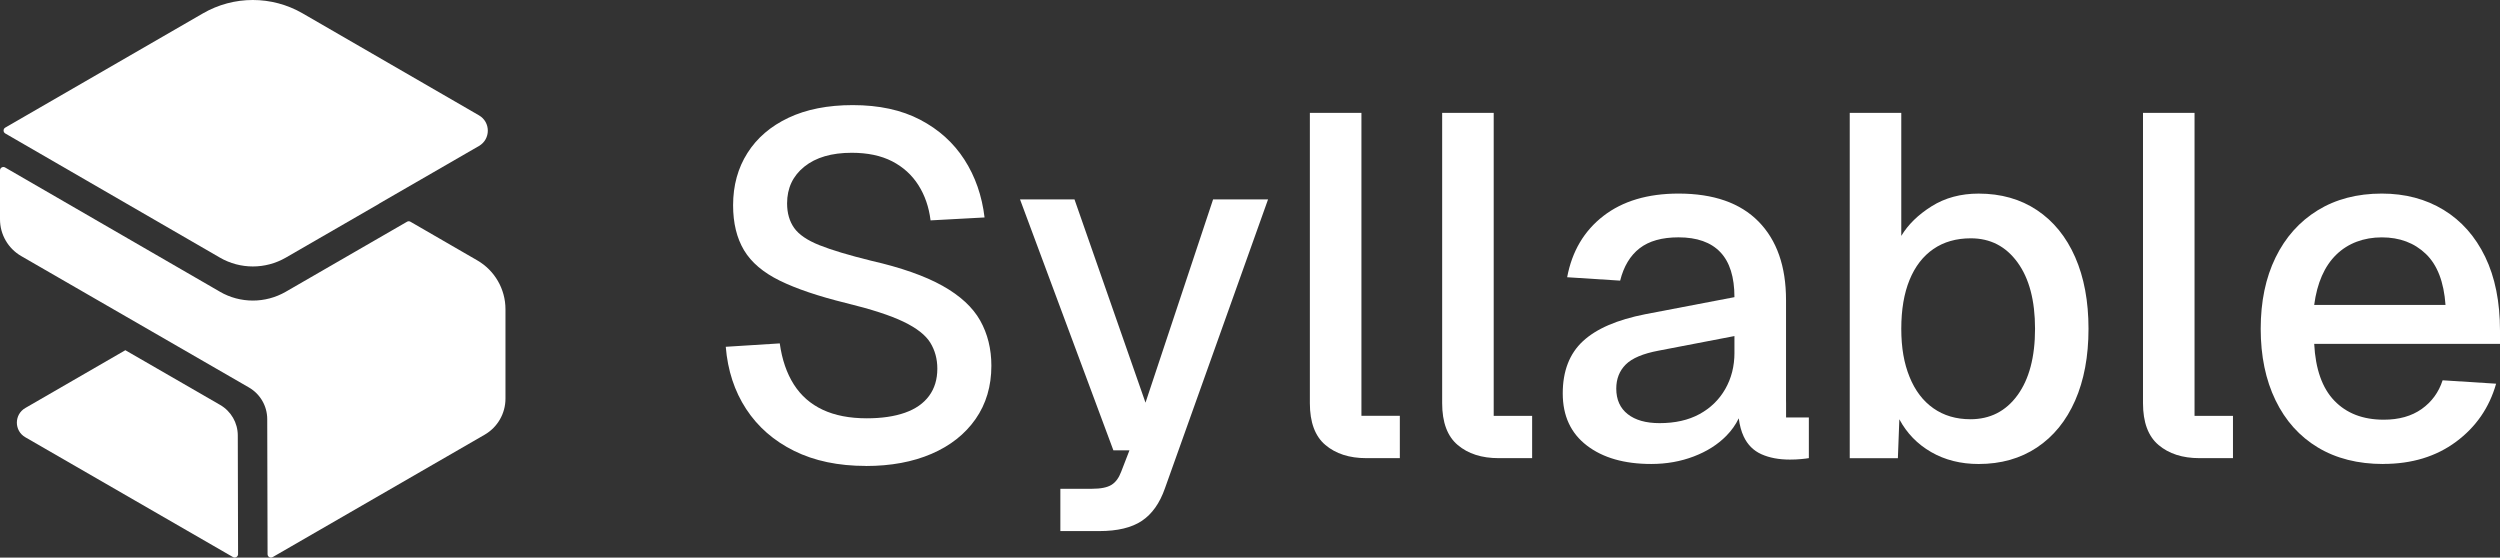
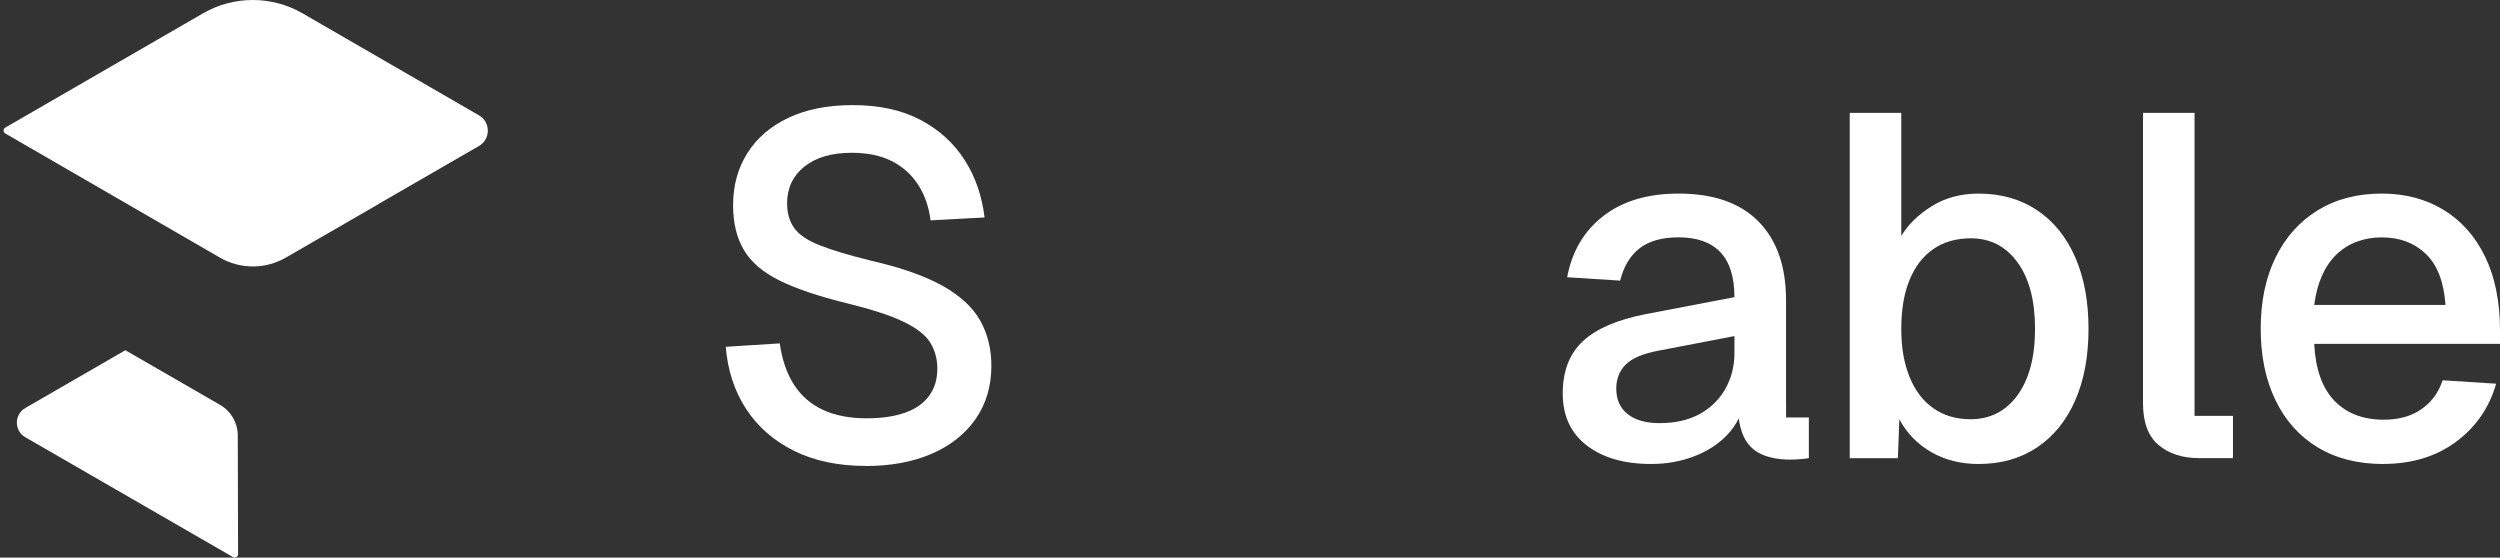
<svg xmlns="http://www.w3.org/2000/svg" id="Layer_2" data-name="Layer 2" viewBox="0 0 1060.3 236.48">
  <rect x="0" y="0" width="1060.3" height="236.48" fill="#333333" stroke="none" />
  <defs>
    <style>
      .cls-1 {
        fill: #fff;
      }
    </style>
  </defs>
  <g id="Syllable_Logo_Darkmode_" data-name="Syllable Logo [Darkmode]">
    <g id="Logomark">
      <g id="Lettermark">
        <path class="cls-1" d="M93.27,109.26c8.64,5,19.29,5,27.94.01l39.64-22.89-.04-.03,42.33-24.44c5-2.89,5-10.1,0-12.99L128.35,5.67c-13.08-7.56-29.19-7.56-42.27,0L2.23,54.12c-.95.55-.95,1.93,0,2.48l91.04,52.66Z" />
        <path class="cls-1" d="M93.36,171.73l-40.2-23.2-42.43,24.52c-4.77,2.76-4.77,9.64,0,12.39l88.09,50.83c.96.55,2.15-.14,2.15-1.24l-.12-50.37c-.01-5.34-2.86-10.26-7.49-12.93" />
-         <path class="cls-1" d="M93.27,123.72L2.15,71.02c-.95-.55-2.15.14-2.15,1.24v20.76c0,6.43,3.43,12.36,8.99,15.58l96.58,55.73c4.8,2.77,7.76,7.88,7.77,13.42l.14,57.3c0,1.1,1.19,1.79,2.15,1.24l89.92-51.92c5.46-3.15,8.83-8.98,8.83-15.29v-37.92c0-8.54-4.55-16.44-11.95-20.72l-28.36-16.4c-.44-.26-.99-.26-1.43,0l-51.44,29.7c-8.64,4.99-19.3,4.99-27.94-.01" />
      </g>
      <g id="Wordmark">
        <path class="cls-1" d="M367.22,197.61c-11.69,0-21.83-2.13-30.43-6.39-8.6-4.26-15.37-10.17-20.32-17.74-4.95-7.56-7.84-16.36-8.66-26.4l22.9-1.44c.96,6.88,2.96,12.69,5.98,17.43,3.02,4.75,7.12,8.32,12.27,10.73,5.16,2.41,11.38,3.61,18.67,3.61,6.32,0,11.72-.79,16.19-2.37,4.47-1.58,7.87-3.95,10.21-7.12,2.34-3.16,3.51-7.01,3.51-11.55,0-4.13-1-7.8-2.99-11.04-2-3.23-5.78-6.19-11.34-8.87s-13.72-5.33-24.44-7.94c-11.69-2.89-21.04-6.05-28.05-9.49-7.01-3.44-12.07-7.73-15.16-12.89-3.09-5.16-4.64-11.52-4.64-19.08,0-8.39,2.03-15.78,6.09-22.17,4.05-6.4,9.87-11.38,17.43-14.95,7.56-3.57,16.64-5.36,27.23-5.36,11.14,0,20.66,2.06,28.57,6.19,7.91,4.13,14.16,9.77,18.77,16.91,4.61,7.15,7.46,15.34,8.56,24.55l-22.9,1.24c-.69-5.64-2.41-10.62-5.16-14.95-2.75-4.33-6.47-7.7-11.14-10.11-4.68-2.4-10.38-3.61-17.12-3.61-8.53,0-15.23,1.96-20.11,5.88-4.88,3.92-7.32,9.11-7.32,15.57,0,4.13,1,7.6,2.99,10.42,1.99,2.82,5.57,5.26,10.73,7.32,5.16,2.06,12.48,4.26,21.97,6.6,12.65,2.89,22.72,6.43,30.22,10.62,7.49,4.2,12.82,9.11,15.99,14.75,3.16,5.64,4.74,12.04,4.74,19.18,0,8.66-2.24,16.19-6.7,22.59-4.47,6.39-10.69,11.31-18.67,14.75-7.98,3.44-17.26,5.16-27.85,5.16Z" />
-         <path class="cls-1" d="M449.72,225.25v-17.95h13.41c3.71,0,6.46-.55,8.25-1.65,1.79-1.1,3.16-2.96,4.13-5.57l3.51-9.08h-6.81l-39.6-106.44h23.1l30.12,86.22,28.67-86.22h23.31l-43.73,122.53c-2.2,6.32-5.47,10.93-9.8,13.82-4.33,2.89-10.35,4.33-18.05,4.33h-16.5Z" />
        <path class="cls-1" d="M839.17,196.79c-7.56,0-14.27-1.69-20.11-5.05-5.85-3.37-10.35-8.01-13.51-13.92l-.62,16.5h-20.42V47.86h21.86v52.19c2.89-4.81,7.18-9,12.89-12.58,5.7-3.57,12.34-5.36,19.91-5.36,9.49,0,17.74,2.34,24.75,7.01,7.01,4.68,12.41,11.31,16.19,19.91,3.78,8.6,5.67,18.74,5.67,30.42s-1.89,21.83-5.67,30.43c-3.78,8.6-9.18,15.23-16.19,19.9-7.01,4.67-15.26,7.01-24.75,7.01ZM835.66,177.81c8.39,0,15.06-3.4,20.01-10.21,4.95-6.81,7.43-16.19,7.43-28.16s-2.47-21.35-7.43-28.16c-4.95-6.81-11.55-10.21-19.8-10.21-6.19,0-11.48,1.52-15.88,4.54-4.4,3.03-7.77,7.39-10.11,13.1-2.34,5.71-3.51,12.62-3.51,20.73s1.17,14.65,3.51,20.42c2.34,5.78,5.7,10.21,10.11,13.3,4.4,3.09,9.62,4.64,15.68,4.64Z" />
        <path class="cls-1" d="M1010.79,196.79c-10.73,0-19.98-2.34-27.74-7.01-7.77-4.67-13.75-11.34-17.95-20.01-4.2-8.66-6.29-18.77-6.29-30.32s2.09-21.62,6.29-30.22c4.19-8.59,10.14-15.26,17.84-20.01,7.7-4.74,16.78-7.12,27.23-7.12,9.9,0,18.63,2.31,26.2,6.91,7.56,4.61,13.44,11.24,17.64,19.9,4.19,8.66,6.29,19.12,6.29,31.35v5.57h-78.8c.55,10.73,3.4,18.77,8.56,24.13,5.16,5.36,12.13,8.04,20.94,8.04,6.46,0,11.82-1.51,16.09-4.54,4.26-3.02,7.22-7.08,8.87-12.17l22.69,1.44c-2.89,10.18-8.56,18.39-17.02,24.65-8.46,6.26-18.74,9.38-30.84,9.38ZM981.5,129.34h55.69c-.69-9.76-3.47-16.98-8.35-21.66-4.88-4.67-11.11-7.01-18.67-7.01s-14.27,2.44-19.29,7.32c-5.02,4.88-8.15,12-9.39,21.35Z" />
-         <path class="cls-1" d="M577.41,176.37V47.86h-21.87v123.14c0,8.12,2.2,14.03,6.6,17.74,4.4,3.71,10.17,5.57,17.33,5.57h14.23v-17.95h-16.29Z" />
        <path class="cls-1" d="M757.51,177.07v-6.13c-.01-.31-.02-.64-.02-.97v-42.7c0-14.3-3.89-25.4-11.66-33.31-7.77-7.91-19.08-11.86-33.93-11.86-13.07,0-23.69,3.17-31.87,9.49-8.18,6.33-13.31,14.99-15.37,25.99l22.48,1.44c1.51-6.05,4.26-10.62,8.25-13.72,3.99-3.09,9.49-4.64,16.5-4.64,7.84,0,13.75,2.1,17.74,6.29,3.99,4.2,5.98,10.56,5.98,19.08l-37.75,7.22c-11.96,2.34-20.8,6.15-26.51,11.45-5.71,5.3-8.56,12.69-8.56,22.17s3.4,16.85,10.21,22.07c6.81,5.23,15.92,7.84,27.33,7.84,6.46,0,12.48-1.07,18.05-3.2,5.57-2.13,10.18-5.05,13.82-8.77,2.22-2.26,3.96-4.73,5.24-7.4.39,3.01,1.09,5.58,2.09,7.71,1.65,3.51,4.16,6.02,7.53,7.53,3.37,1.51,7.39,2.27,12.07,2.27,1.65,0,3.23-.07,4.74-.21,1.51-.14,2.61-.28,3.3-.41v-17.24h-9.67ZM735.62,149.55c0,5.78-1.31,10.93-3.92,15.47-2.61,4.54-6.26,8.08-10.93,10.62-4.68,2.55-10.31,3.82-16.92,3.82-5.77,0-10.28-1.27-13.51-3.82-3.23-2.54-4.85-6.15-4.85-10.83,0-4.12,1.34-7.53,4.02-10.21,2.68-2.68,7.32-4.64,13.92-5.88l32.18-6.19v7.01Z" />
-         <path class="cls-1" d="M633.51,176.39v-38.12h0V47.86h-21.86v123.14c0,8.12,2.2,14.03,6.6,17.74,4.4,3.71,10.17,5.57,17.33,5.57h14.23v-17.92h-16.3Z" />
        <path class="cls-1" d="M930.75,176.39v-38.12h0V47.86h-21.86v123.14c0,8.12,2.2,14.03,6.6,17.74,4.4,3.71,10.17,5.57,17.33,5.57h14.23v-17.92h-16.3Z" />
      </g>
    </g>
  </g>
</svg>